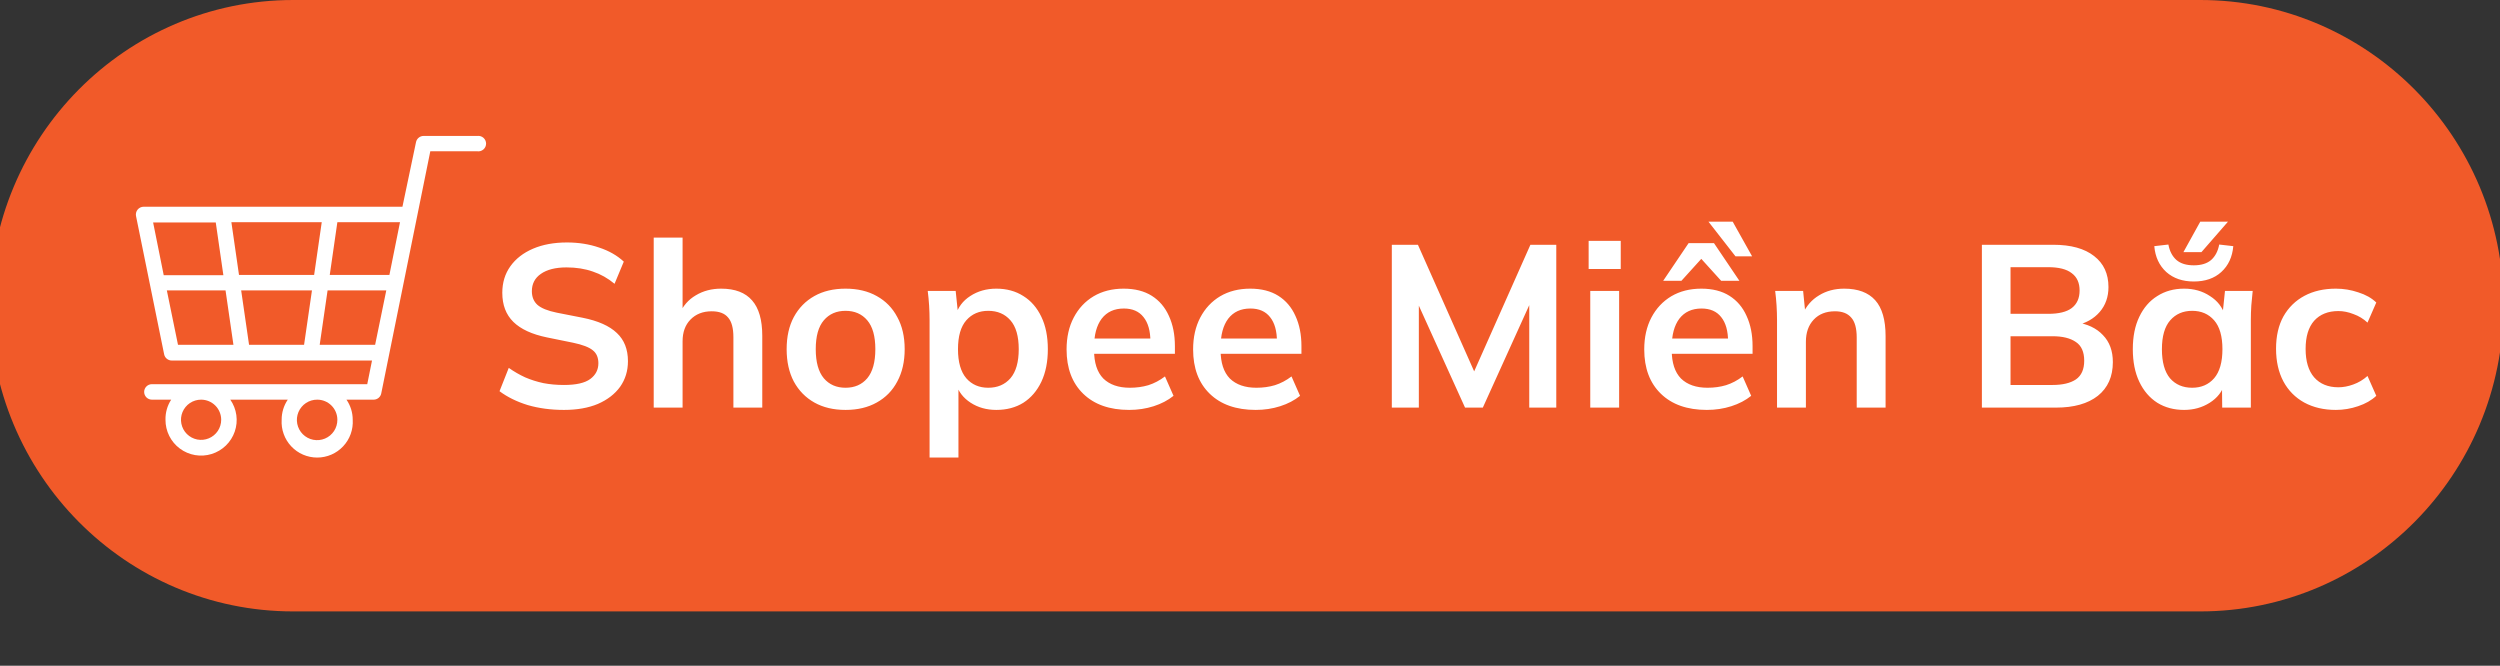
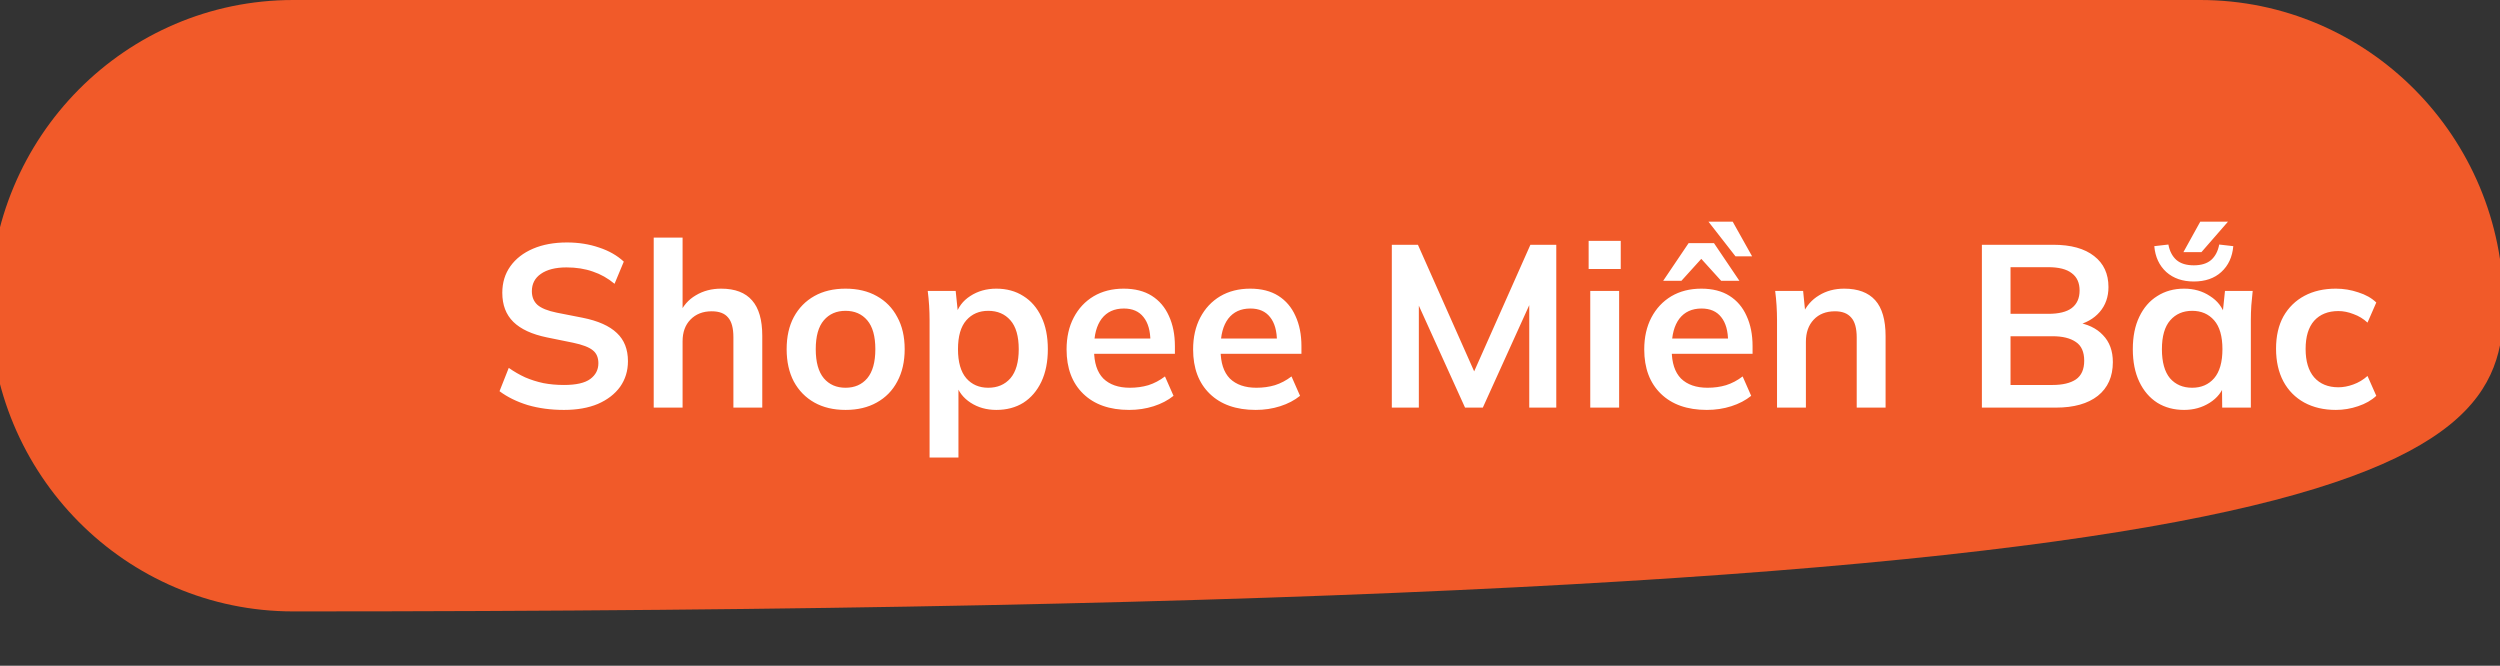
<svg xmlns="http://www.w3.org/2000/svg" width="184" height="49" viewBox="0 0 184 49" fill="none">
  <rect x="0" y="0" width="184" height="49" fill="#333333" stroke="none" />
  <g clip-path="url(#clip0_1369_1874)">
-     <path d="M161.93 0H21.585C9.254 0 -0.742 10.074 -0.742 22.5C-0.742 34.926 9.254 45 21.585 45H161.93C174.261 45 184.258 34.926 184.258 22.5C184.258 10.074 174.261 0 161.93 0Z" fill="#F15A29" />
-     <path d="M35.12 10.005H31.18C31.049 10.004 30.922 10.049 30.82 10.131C30.718 10.213 30.648 10.327 30.62 10.455L29.62 15.215H10.57C10.486 15.216 10.403 15.235 10.327 15.271C10.251 15.308 10.184 15.36 10.13 15.425C10.077 15.49 10.039 15.565 10.018 15.647C9.997 15.728 9.994 15.813 10.01 15.895L12.08 26.075C12.106 26.205 12.175 26.322 12.278 26.405C12.38 26.489 12.508 26.535 12.64 26.535H27.38L27.03 28.275H11.18C11.029 28.275 10.884 28.335 10.777 28.442C10.67 28.549 10.61 28.694 10.61 28.845C10.61 28.996 10.67 29.141 10.777 29.248C10.884 29.355 11.029 29.415 11.18 29.415H12.6C12.314 29.855 12.168 30.371 12.18 30.895C12.178 31.307 12.272 31.714 12.456 32.082C12.64 32.451 12.908 32.771 13.239 33.016C13.57 33.262 13.954 33.426 14.36 33.495C14.766 33.564 15.183 33.537 15.577 33.414C15.97 33.292 16.329 33.079 16.625 32.792C16.92 32.505 17.144 32.153 17.278 31.763C17.412 31.374 17.452 30.958 17.395 30.55C17.338 30.142 17.186 29.753 16.95 29.415H21.18C20.884 29.851 20.727 30.367 20.73 30.895C20.708 31.252 20.759 31.61 20.881 31.946C21.002 32.283 21.191 32.591 21.436 32.851C21.681 33.112 21.977 33.32 22.305 33.462C22.634 33.603 22.988 33.677 23.345 33.677C23.703 33.677 24.057 33.603 24.385 33.462C24.713 33.32 25.009 33.112 25.254 32.851C25.499 32.591 25.688 32.283 25.81 31.946C25.931 31.61 25.982 31.252 25.96 30.895C25.961 30.366 25.8 29.85 25.5 29.415H27.5C27.632 29.415 27.761 29.369 27.863 29.285C27.965 29.201 28.035 29.085 28.06 28.955L31.67 11.135H35.13C35.211 11.146 35.293 11.139 35.37 11.116C35.448 11.092 35.52 11.052 35.581 10.999C35.642 10.945 35.691 10.879 35.725 10.806C35.758 10.732 35.776 10.651 35.776 10.57C35.776 10.489 35.758 10.409 35.725 10.335C35.691 10.261 35.642 10.195 35.581 10.141C35.52 10.088 35.448 10.048 35.37 10.024C35.293 10.001 35.211 9.994 35.13 10.005H35.12ZM16.28 30.895C16.28 31.188 16.193 31.474 16.031 31.717C15.868 31.961 15.637 32.15 15.367 32.262C15.096 32.374 14.799 32.404 14.511 32.347C14.224 32.289 13.961 32.148 13.754 31.942C13.547 31.735 13.406 31.471 13.349 31.184C13.291 30.897 13.321 30.599 13.433 30.329C13.545 30.058 13.735 29.827 13.978 29.664C14.221 29.502 14.508 29.415 14.8 29.415C15.193 29.415 15.569 29.571 15.847 29.849C16.124 30.126 16.28 30.503 16.28 30.895ZM24.83 30.895C24.832 31.191 24.746 31.48 24.583 31.727C24.42 31.973 24.188 32.166 23.915 32.28C23.642 32.394 23.342 32.424 23.052 32.367C22.762 32.31 22.496 32.167 22.287 31.959C22.078 31.75 21.936 31.483 21.878 31.193C21.821 30.903 21.852 30.603 21.966 30.33C22.08 30.058 22.272 29.825 22.519 29.662C22.765 29.499 23.055 29.413 23.35 29.415C23.743 29.415 24.119 29.571 24.397 29.849C24.674 30.126 24.83 30.503 24.83 30.895ZM28.66 20.235H24.27L24.83 16.355H29.44L28.66 20.235ZM17.59 20.235L17.03 16.355H23.68L23.12 20.235H17.59ZM22.96 21.375L22.38 25.375H18.33L17.75 21.375H22.96ZM15.88 16.375L16.44 20.255H12.05L11.27 16.375H15.88ZM12.28 21.375H16.6L17.18 25.375H13.1L12.28 21.375ZM23.53 25.375L24.11 21.375H28.43L27.61 25.375H23.53Z" fill="white" />
+     <path d="M161.93 0H21.585C9.254 0 -0.742 10.074 -0.742 22.5C-0.742 34.926 9.254 45 21.585 45C174.261 45 184.258 34.926 184.258 22.5C184.258 10.074 174.261 0 161.93 0Z" fill="#F15A29" />
    <path d="M41.508 30.17C40.545 30.17 39.655 30.051 38.839 29.813C38.034 29.564 37.343 29.224 36.765 28.793L37.445 27.076C37.83 27.348 38.233 27.58 38.652 27.773C39.071 27.954 39.519 28.096 39.995 28.198C40.471 28.289 40.975 28.334 41.508 28.334C42.403 28.334 43.049 28.187 43.446 27.892C43.843 27.597 44.041 27.212 44.041 26.736C44.041 26.317 43.905 25.999 43.633 25.784C43.361 25.557 42.874 25.37 42.171 25.223L40.25 24.832C39.151 24.605 38.329 24.226 37.785 23.693C37.241 23.16 36.969 22.446 36.969 21.551C36.969 20.803 37.167 20.151 37.564 19.596C37.961 19.041 38.516 18.61 39.23 18.304C39.944 17.998 40.777 17.845 41.729 17.845C42.579 17.845 43.367 17.97 44.092 18.219C44.817 18.457 45.424 18.803 45.911 19.256L45.231 20.888C44.744 20.48 44.211 20.18 43.633 19.987C43.055 19.783 42.409 19.681 41.695 19.681C40.89 19.681 40.261 19.84 39.808 20.157C39.366 20.463 39.145 20.888 39.145 21.432C39.145 21.851 39.281 22.186 39.553 22.435C39.836 22.684 40.312 22.877 40.981 23.013L42.885 23.387C44.018 23.614 44.857 23.988 45.401 24.509C45.945 25.019 46.217 25.71 46.217 26.583C46.217 27.297 46.024 27.926 45.639 28.47C45.254 29.003 44.71 29.422 44.007 29.728C43.304 30.023 42.471 30.17 41.508 30.17ZM48.113 30V17.488H50.238V23.132H50C50.261 22.52 50.663 22.055 51.207 21.738C51.751 21.409 52.374 21.245 53.077 21.245C54.097 21.245 54.856 21.534 55.355 22.112C55.854 22.679 56.103 23.546 56.103 24.713V30H53.978V24.815C53.978 24.146 53.848 23.665 53.587 23.37C53.338 23.064 52.935 22.911 52.38 22.911C51.734 22.911 51.213 23.115 50.816 23.523C50.431 23.92 50.238 24.452 50.238 25.121V30H48.113ZM62.232 30.17C61.348 30.17 60.583 29.989 59.937 29.626C59.291 29.263 58.787 28.748 58.424 28.079C58.073 27.41 57.897 26.617 57.897 25.699C57.897 24.781 58.073 23.993 58.424 23.336C58.787 22.667 59.291 22.152 59.937 21.789C60.583 21.426 61.348 21.245 62.232 21.245C63.116 21.245 63.881 21.426 64.527 21.789C65.184 22.152 65.689 22.667 66.04 23.336C66.403 23.993 66.584 24.781 66.584 25.699C66.584 26.617 66.403 27.41 66.04 28.079C65.689 28.748 65.184 29.263 64.527 29.626C63.881 29.989 63.116 30.17 62.232 30.17ZM62.232 28.538C62.901 28.538 63.434 28.306 63.83 27.841C64.227 27.365 64.425 26.651 64.425 25.699C64.425 24.747 64.227 24.039 63.83 23.574C63.434 23.109 62.901 22.877 62.232 22.877C61.563 22.877 61.031 23.109 60.634 23.574C60.237 24.039 60.039 24.747 60.039 25.699C60.039 26.651 60.237 27.365 60.634 27.841C61.031 28.306 61.563 28.538 62.232 28.538ZM68.417 33.672V23.557C68.417 23.206 68.405 22.849 68.383 22.486C68.36 22.123 68.326 21.766 68.281 21.415H70.338L70.525 23.217H70.338C70.508 22.616 70.865 22.14 71.409 21.789C71.964 21.426 72.604 21.245 73.33 21.245C74.089 21.245 74.752 21.426 75.319 21.789C75.885 22.14 76.327 22.65 76.645 23.319C76.962 23.976 77.121 24.77 77.121 25.699C77.121 26.628 76.962 27.427 76.645 28.096C76.327 28.765 75.885 29.28 75.319 29.643C74.752 29.994 74.089 30.17 73.33 30.17C72.616 30.17 71.987 29.994 71.443 29.643C70.899 29.292 70.536 28.821 70.355 28.232H70.542V33.672H68.417ZM72.735 28.538C73.415 28.538 73.959 28.306 74.367 27.841C74.775 27.365 74.979 26.651 74.979 25.699C74.979 24.747 74.775 24.039 74.367 23.574C73.959 23.109 73.415 22.877 72.735 22.877C72.066 22.877 71.528 23.109 71.12 23.574C70.712 24.039 70.508 24.747 70.508 25.699C70.508 26.651 70.712 27.365 71.12 27.841C71.528 28.306 72.066 28.538 72.735 28.538ZM83.107 30.17C81.667 30.17 80.54 29.773 79.724 28.98C78.908 28.187 78.5 27.099 78.5 25.716C78.5 24.821 78.675 24.039 79.027 23.37C79.378 22.701 79.865 22.18 80.489 21.806C81.123 21.432 81.86 21.245 82.699 21.245C83.526 21.245 84.217 21.421 84.773 21.772C85.328 22.123 85.747 22.616 86.031 23.251C86.325 23.886 86.473 24.628 86.473 25.478V26.039H80.217V24.917H84.96L84.671 25.155C84.671 24.362 84.501 23.755 84.161 23.336C83.832 22.917 83.35 22.707 82.716 22.707C82.013 22.707 81.469 22.956 81.084 23.455C80.71 23.954 80.523 24.651 80.523 25.546V25.767C80.523 26.696 80.749 27.393 81.203 27.858C81.667 28.311 82.319 28.538 83.158 28.538C83.645 28.538 84.098 28.476 84.518 28.351C84.948 28.215 85.356 28 85.742 27.705L86.371 29.133C85.963 29.462 85.475 29.717 84.909 29.898C84.342 30.079 83.741 30.17 83.107 30.17ZM92.42 30.17C90.981 30.17 89.853 29.773 89.037 28.98C88.221 28.187 87.813 27.099 87.813 25.716C87.813 24.821 87.989 24.039 88.34 23.37C88.692 22.701 89.179 22.18 89.802 21.806C90.437 21.432 91.174 21.245 92.012 21.245C92.84 21.245 93.531 21.421 94.086 21.772C94.641 22.123 95.061 22.616 95.344 23.251C95.639 23.886 95.786 24.628 95.786 25.478V26.039H89.53V24.917H94.273L93.984 25.155C93.984 24.362 93.814 23.755 93.474 23.336C93.145 22.917 92.664 22.707 92.029 22.707C91.326 22.707 90.782 22.956 90.397 23.455C90.023 23.954 89.836 24.651 89.836 25.546V25.767C89.836 26.696 90.063 27.393 90.516 27.858C90.981 28.311 91.632 28.538 92.471 28.538C92.959 28.538 93.412 28.476 93.831 28.351C94.262 28.215 94.67 28 95.055 27.705L95.684 29.133C95.276 29.462 94.789 29.717 94.222 29.898C93.656 30.079 93.055 30.17 92.42 30.17ZM102.438 30V18.015H104.359L108.762 27.926H108.235L112.638 18.015H114.542V30H112.553V21.109H113.165L109.136 30H107.827L103.798 21.109H104.427V30H102.438ZM117.043 30V21.415H119.168V30H117.043ZM116.924 19.8V17.726H119.287V19.8H116.924ZM125.623 30.17C124.184 30.17 123.056 29.773 122.24 28.98C121.424 28.187 121.016 27.099 121.016 25.716C121.016 24.821 121.192 24.039 121.543 23.37C121.895 22.701 122.382 22.18 123.005 21.806C123.64 21.432 124.377 21.245 125.215 21.245C126.043 21.245 126.734 21.421 127.289 21.772C127.845 22.123 128.264 22.616 128.547 23.251C128.842 23.886 128.989 24.628 128.989 25.478V26.039H122.733V24.917H127.476L127.187 25.155C127.187 24.362 127.017 23.755 126.677 23.336C126.349 22.917 125.867 22.707 125.232 22.707C124.53 22.707 123.986 22.956 123.6 23.455C123.226 23.954 123.039 24.651 123.039 25.546V25.767C123.039 26.696 123.266 27.393 123.719 27.858C124.184 28.311 124.836 28.538 125.674 28.538C126.162 28.538 126.615 28.476 127.034 28.351C127.465 28.215 127.873 28 128.258 27.705L128.887 29.133C128.479 29.462 127.992 29.717 127.425 29.898C126.859 30.079 126.258 30.17 125.623 30.17ZM122.41 20.667L124.28 17.896H126.15L128.02 20.667H126.677L125.215 19.052L123.753 20.667H122.41ZM127.731 18.865L125.742 16.315H127.527L128.955 18.865H127.731ZM130.789 30V23.557C130.789 23.206 130.777 22.849 130.755 22.486C130.732 22.123 130.698 21.766 130.653 21.415H132.71L132.88 23.115H132.676C132.948 22.514 133.35 22.055 133.883 21.738C134.415 21.409 135.033 21.245 135.736 21.245C136.744 21.245 137.504 21.528 138.014 22.095C138.524 22.662 138.779 23.546 138.779 24.747V30H136.654V24.849C136.654 24.158 136.518 23.665 136.246 23.37C135.985 23.064 135.588 22.911 135.056 22.911C134.398 22.911 133.877 23.115 133.492 23.523C133.106 23.931 132.914 24.475 132.914 25.155V30H130.789ZM145.867 30V18.015H151.12C152.423 18.015 153.426 18.293 154.129 18.848C154.832 19.392 155.183 20.151 155.183 21.126C155.183 21.851 154.968 22.463 154.537 22.962C154.106 23.461 153.511 23.795 152.752 23.965V23.71C153.625 23.835 154.299 24.152 154.775 24.662C155.262 25.161 155.506 25.824 155.506 26.651C155.506 27.716 155.138 28.544 154.401 29.133C153.664 29.711 152.639 30 151.324 30H145.867ZM147.975 28.334H151.069C151.806 28.334 152.378 28.198 152.786 27.926C153.194 27.643 153.398 27.184 153.398 26.549C153.398 25.903 153.194 25.444 152.786 25.172C152.378 24.889 151.806 24.747 151.069 24.747H147.975V28.334ZM147.975 23.098H150.746C151.528 23.098 152.106 22.956 152.48 22.673C152.865 22.378 153.058 21.948 153.058 21.381C153.058 20.814 152.865 20.389 152.48 20.106C152.106 19.811 151.528 19.664 150.746 19.664H147.975V23.098ZM160.749 30.17C160.001 30.17 159.344 29.994 158.777 29.643C158.211 29.28 157.769 28.765 157.451 28.096C157.134 27.427 156.975 26.628 156.975 25.699C156.975 24.77 157.134 23.976 157.451 23.319C157.769 22.65 158.211 22.14 158.777 21.789C159.344 21.426 160.001 21.245 160.749 21.245C161.475 21.245 162.109 21.426 162.653 21.789C163.209 22.14 163.577 22.616 163.758 23.217H163.571L163.758 21.415H165.798C165.764 21.766 165.73 22.123 165.696 22.486C165.674 22.849 165.662 23.206 165.662 23.557V30H163.554L163.537 28.232H163.741C163.56 28.821 163.192 29.292 162.636 29.643C162.081 29.994 161.452 30.17 160.749 30.17ZM161.344 28.538C162.013 28.538 162.551 28.306 162.959 27.841C163.367 27.365 163.571 26.651 163.571 25.699C163.571 24.747 163.367 24.039 162.959 23.574C162.551 23.109 162.013 22.877 161.344 22.877C160.676 22.877 160.137 23.109 159.729 23.574C159.321 24.039 159.117 24.747 159.117 25.699C159.117 26.651 159.316 27.365 159.712 27.841C160.12 28.306 160.664 28.538 161.344 28.538ZM161.463 20.718C160.636 20.718 159.962 20.486 159.44 20.021C158.919 19.545 158.624 18.91 158.556 18.117L159.593 17.998C159.684 18.485 159.882 18.865 160.188 19.137C160.494 19.398 160.919 19.528 161.463 19.528C162.007 19.528 162.432 19.398 162.738 19.137C163.044 18.865 163.243 18.485 163.333 17.998L164.37 18.117C164.302 18.91 164.008 19.545 163.486 20.021C162.976 20.486 162.302 20.718 161.463 20.718ZM160.698 18.559L161.939 16.315H163.979L162.024 18.559H160.698ZM171.92 30.17C171.036 30.17 170.26 29.989 169.591 29.626C168.934 29.263 168.424 28.748 168.061 28.079C167.699 27.399 167.517 26.594 167.517 25.665C167.517 24.736 167.699 23.942 168.061 23.285C168.435 22.628 168.951 22.123 169.608 21.772C170.266 21.421 171.036 21.245 171.92 21.245C172.487 21.245 173.037 21.336 173.569 21.517C174.113 21.687 174.555 21.936 174.895 22.265L174.249 23.744C173.943 23.461 173.598 23.251 173.212 23.115C172.838 22.968 172.47 22.894 172.107 22.894C171.348 22.894 170.753 23.132 170.322 23.608C169.903 24.084 169.693 24.775 169.693 25.682C169.693 26.589 169.903 27.286 170.322 27.773C170.753 28.26 171.348 28.504 172.107 28.504C172.459 28.504 172.821 28.436 173.195 28.3C173.581 28.164 173.932 27.954 174.249 27.671L174.895 29.133C174.544 29.462 174.096 29.717 173.552 29.898C173.02 30.079 172.476 30.17 171.92 30.17Z" fill="white" />
  </g>
  <defs>
    <clipPath id="clip0_1369_1874">
      <rect width="184" height="49" fill="white" />
    </clipPath>
  </defs>
</svg>